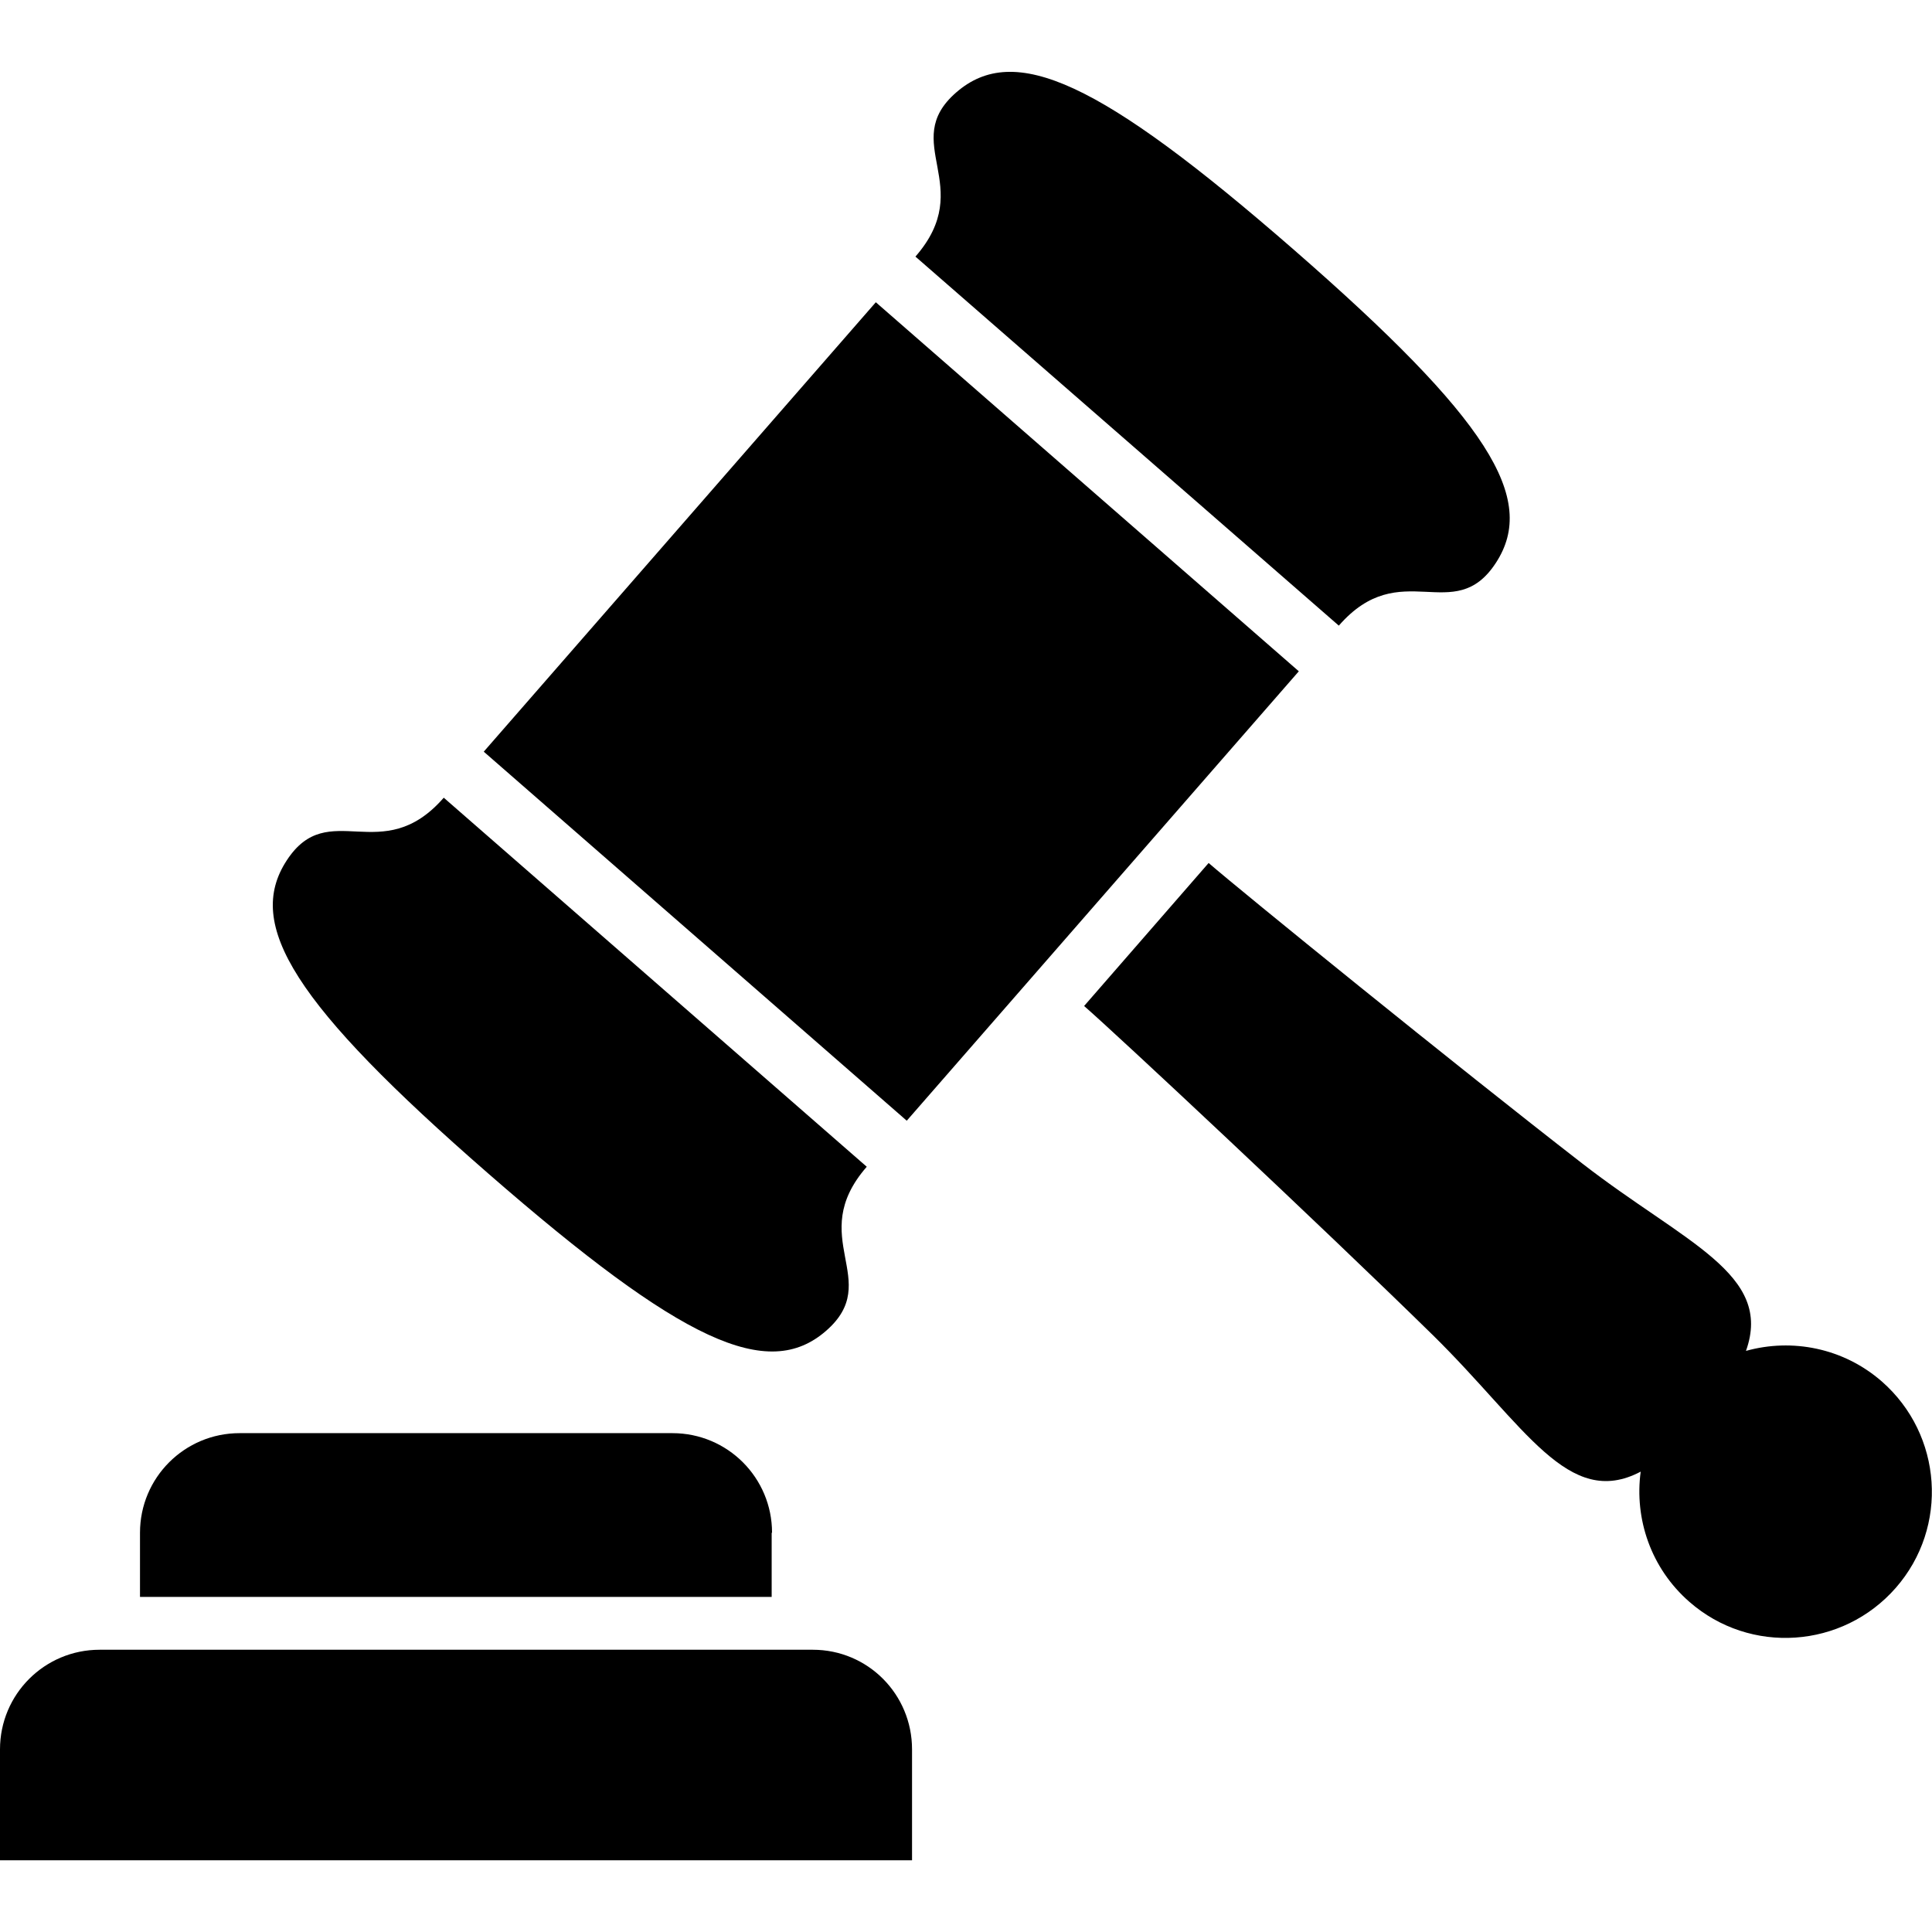
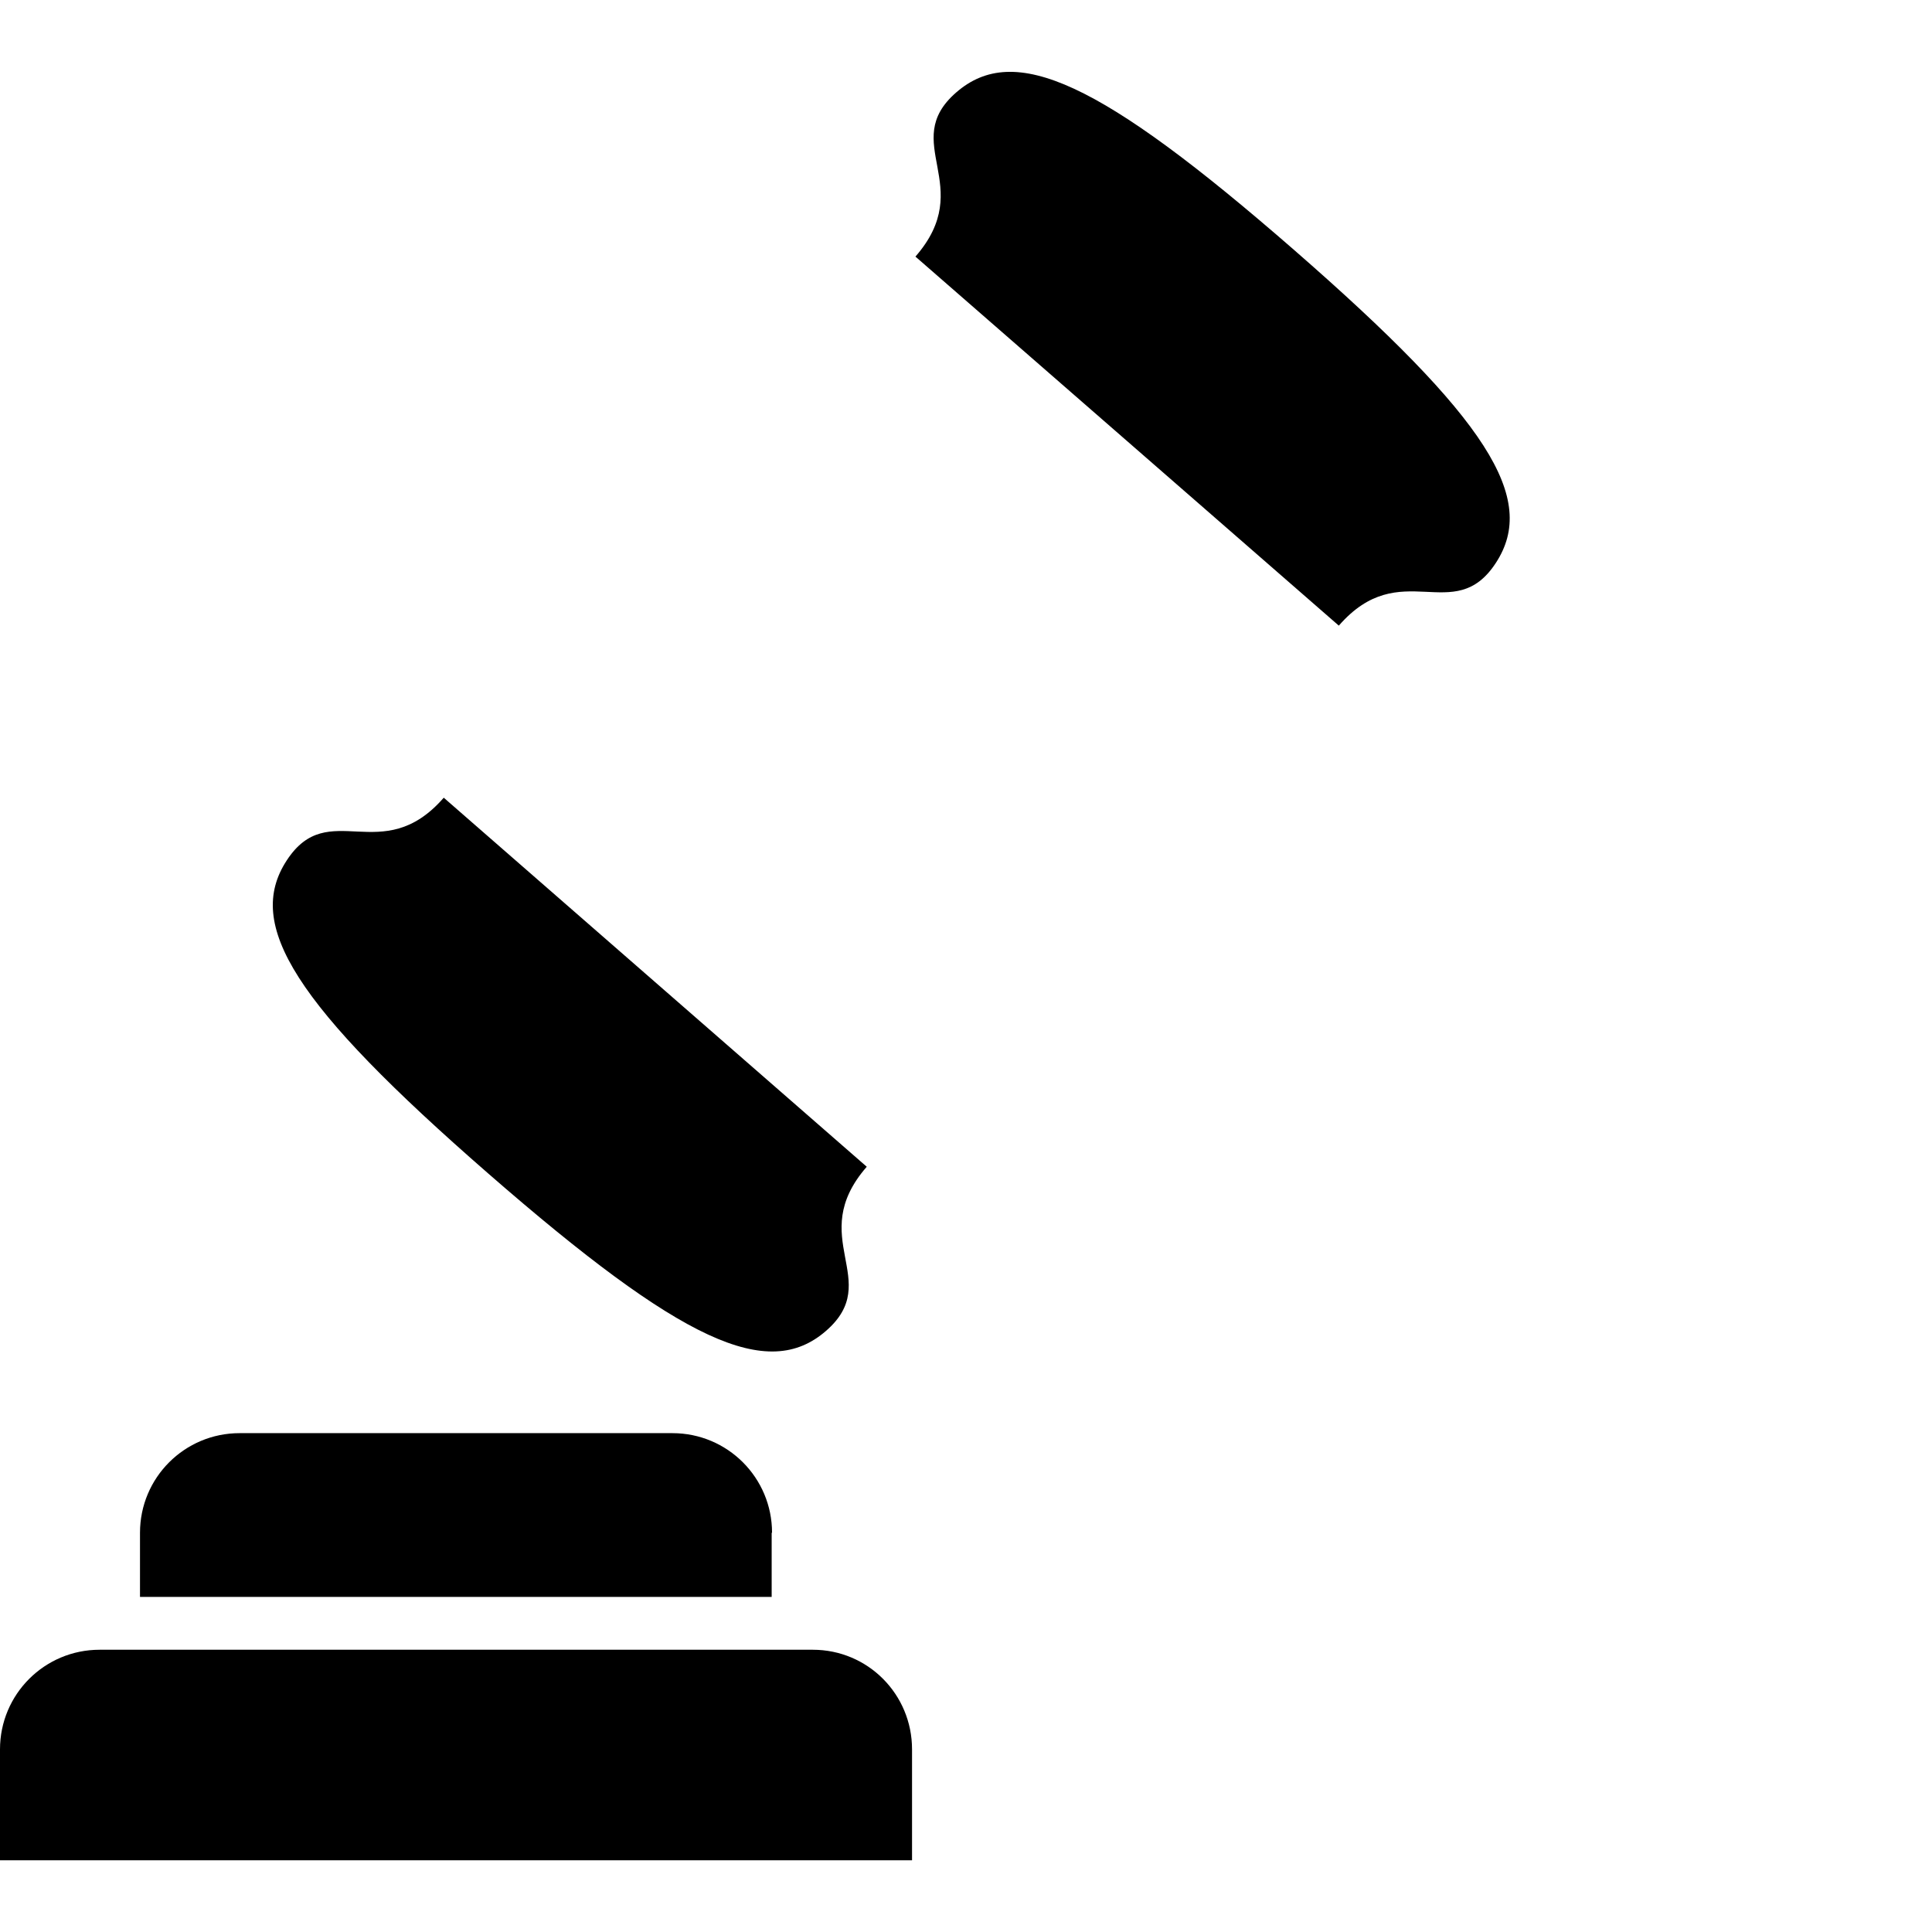
<svg xmlns="http://www.w3.org/2000/svg" version="1.1" id="_x32_" x="0px" y="0px" viewBox="0 0 512 512" style="enable-background:new 0 0 512 512;" xml:space="preserve">
  <g>
    <path d="M215.4,437.2h-189C11.8,437.2,0,449,0,463.6V493h241.7v-29.4C241.7,449,230,437.2,215.4,437.2z" />
    <path d="M204.6,406.2c0-14.6-11.8-26.4-26.4-26.4H63.5c-14.6,0-26.4,11.8-26.4,26.4v17h167.4V406.2z" />
    <path d="M129.4,311c51.4,44.8,74.1,55.1,89.5,41.7c15.4-13.4-5.6-24.7,10.8-43.5l-112.1-97.8c-16.4,18.8-30.5-0.4-41.6,16.6   C64.8,245.1,78,266.2,129.4,311z" />
    <path d="M354.8,165.8c16.4-18.8,30.5,0.4,41.6-16.6c11.2-17.1-2.1-38.2-53.5-83c-51.4-44.8-74.1-55.1-89.5-41.7   C238.1,37.8,259,49.2,242.6,68L354.8,165.8z" />
-     <polygon points="344.2,177.9 232.1,80.1 128.2,199.2 240.3,297  " />
-     <path d="M498.7,366.1c-10.2-8.9-23.8-11.5-36-8.1c7.3-20.4-16.2-28.6-43.3-49.6c-33.8-26.2-90.7-72.4-99.1-79.7l-33,37.9   c8.4,7.3,62,57.4,92.5,87.3c24.4,24,35.8,46.2,55,36.1c-1.7,12.5,2.7,25.6,12.9,34.5c16.1,14.1,40.6,12.4,54.7-3.7   C516.5,404.7,514.8,380.2,498.7,366.1z" />
  </g>
</svg>